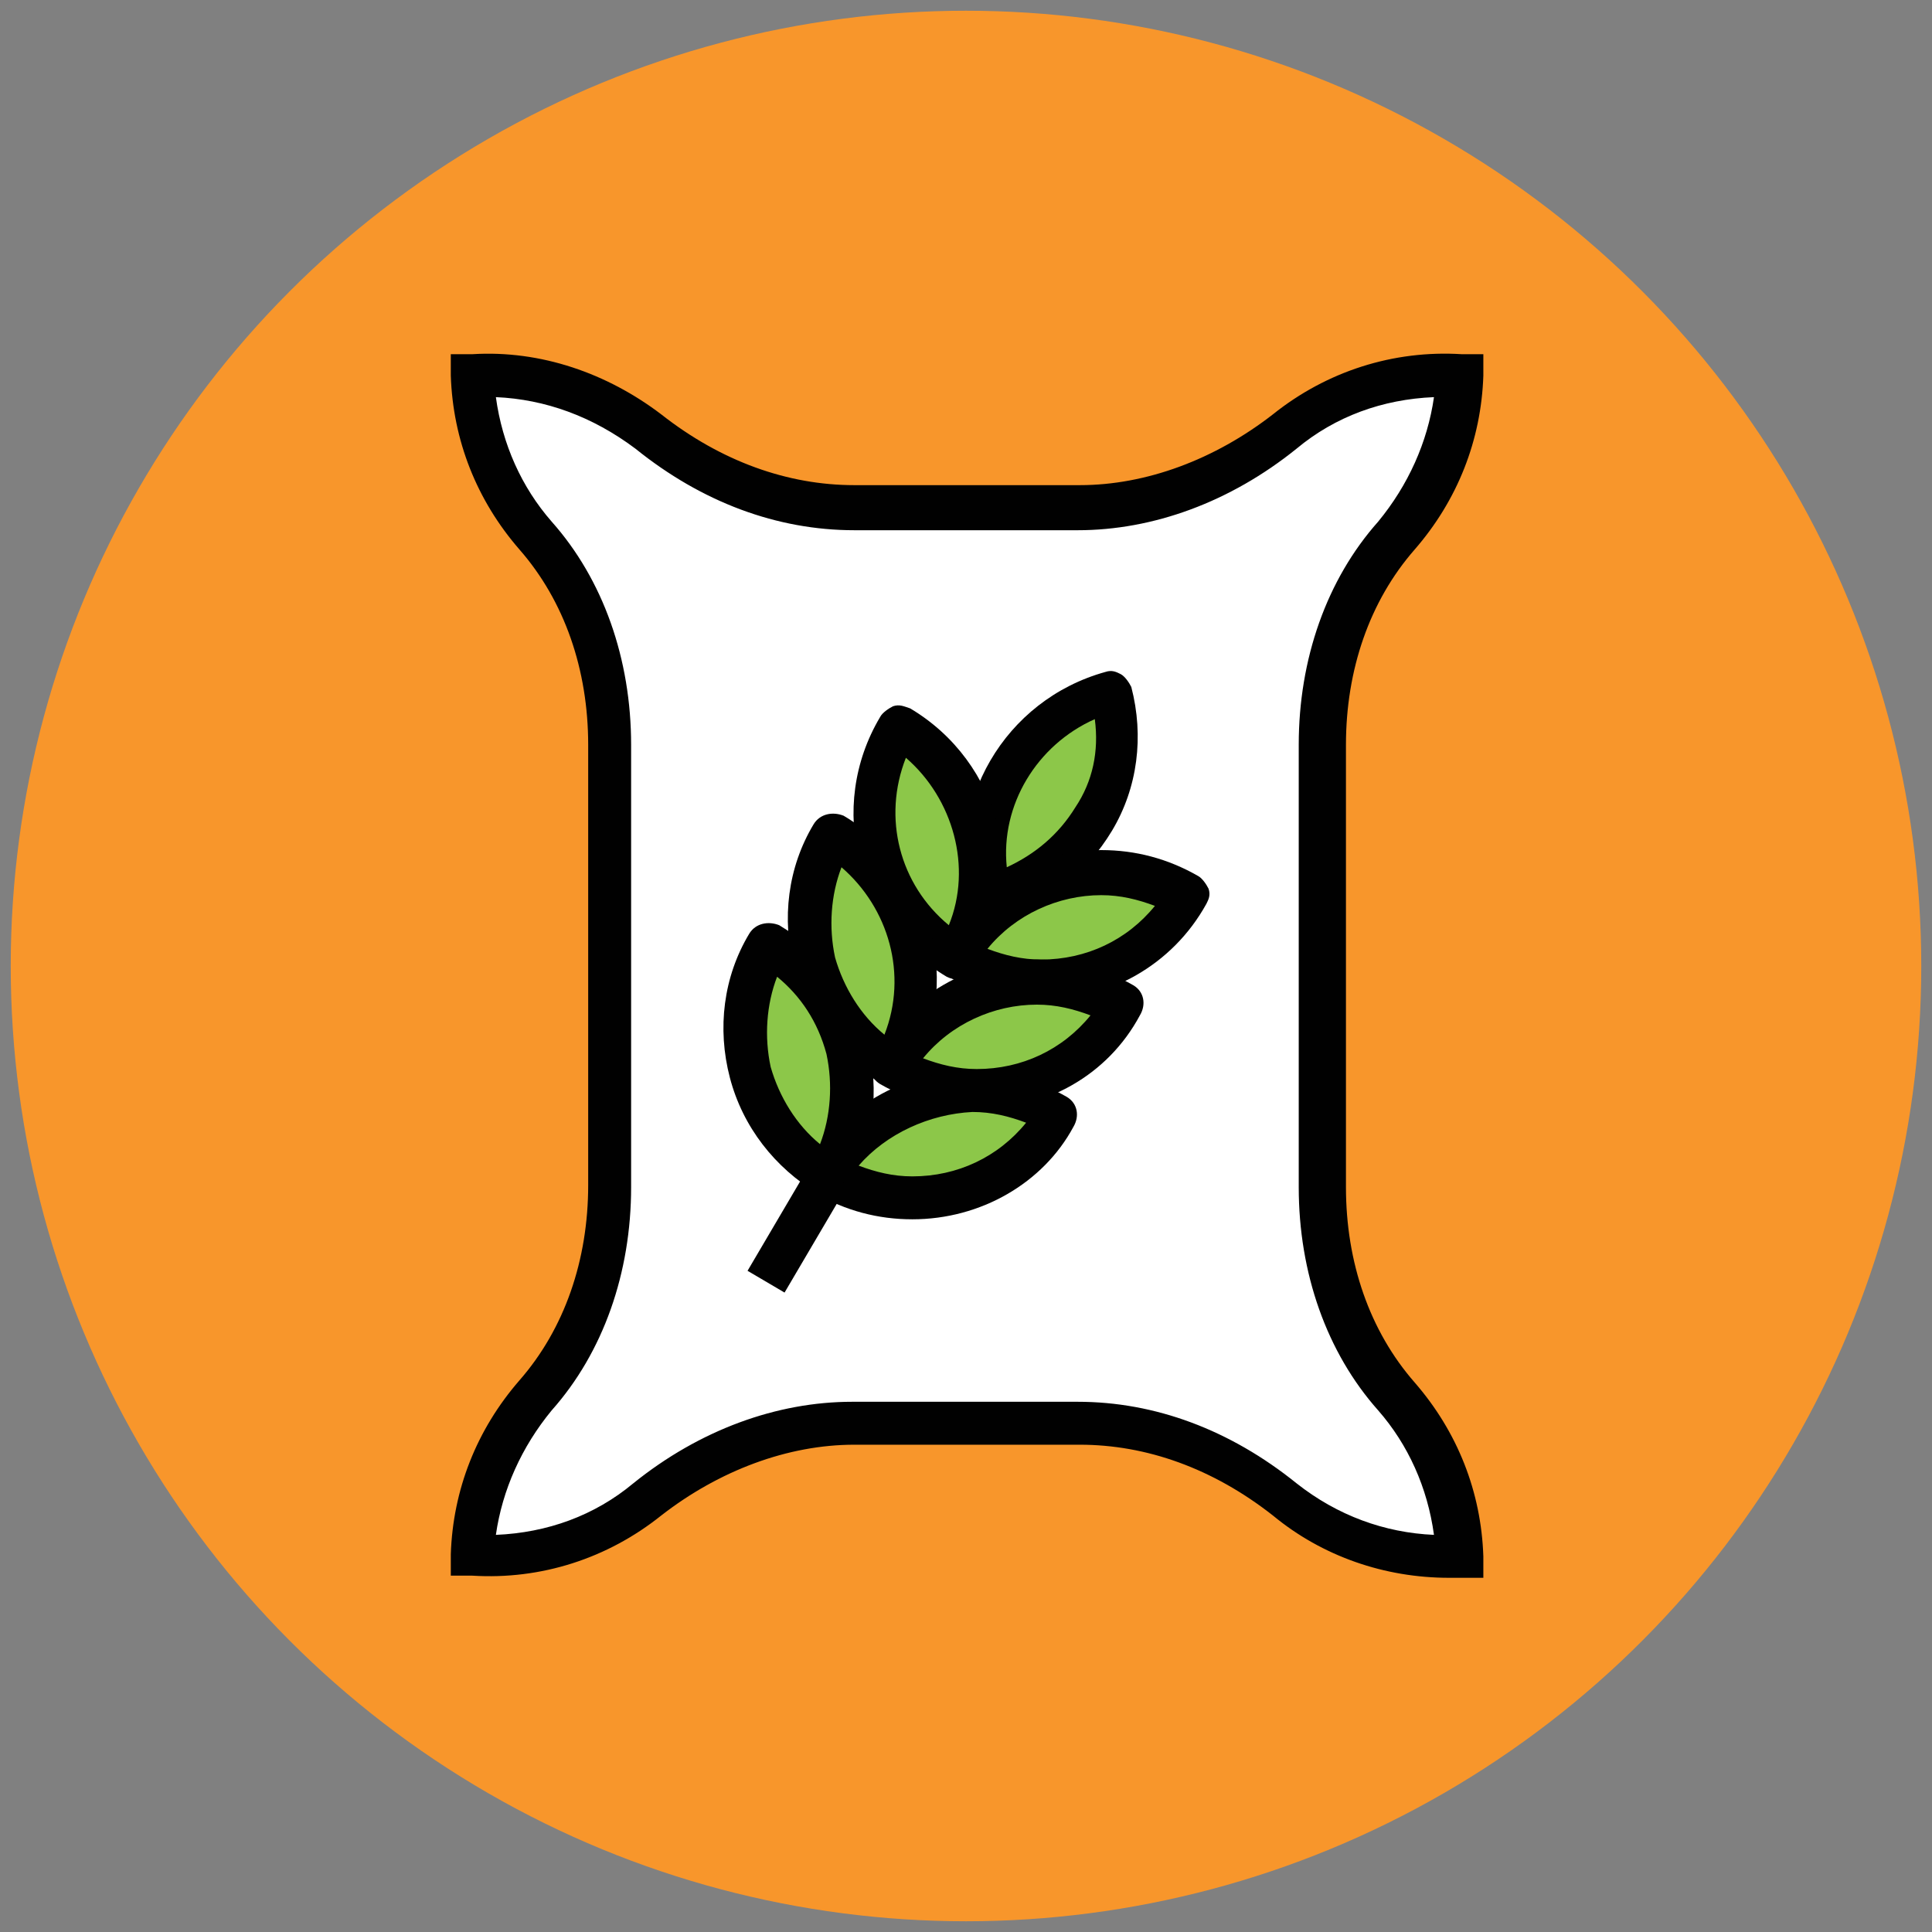
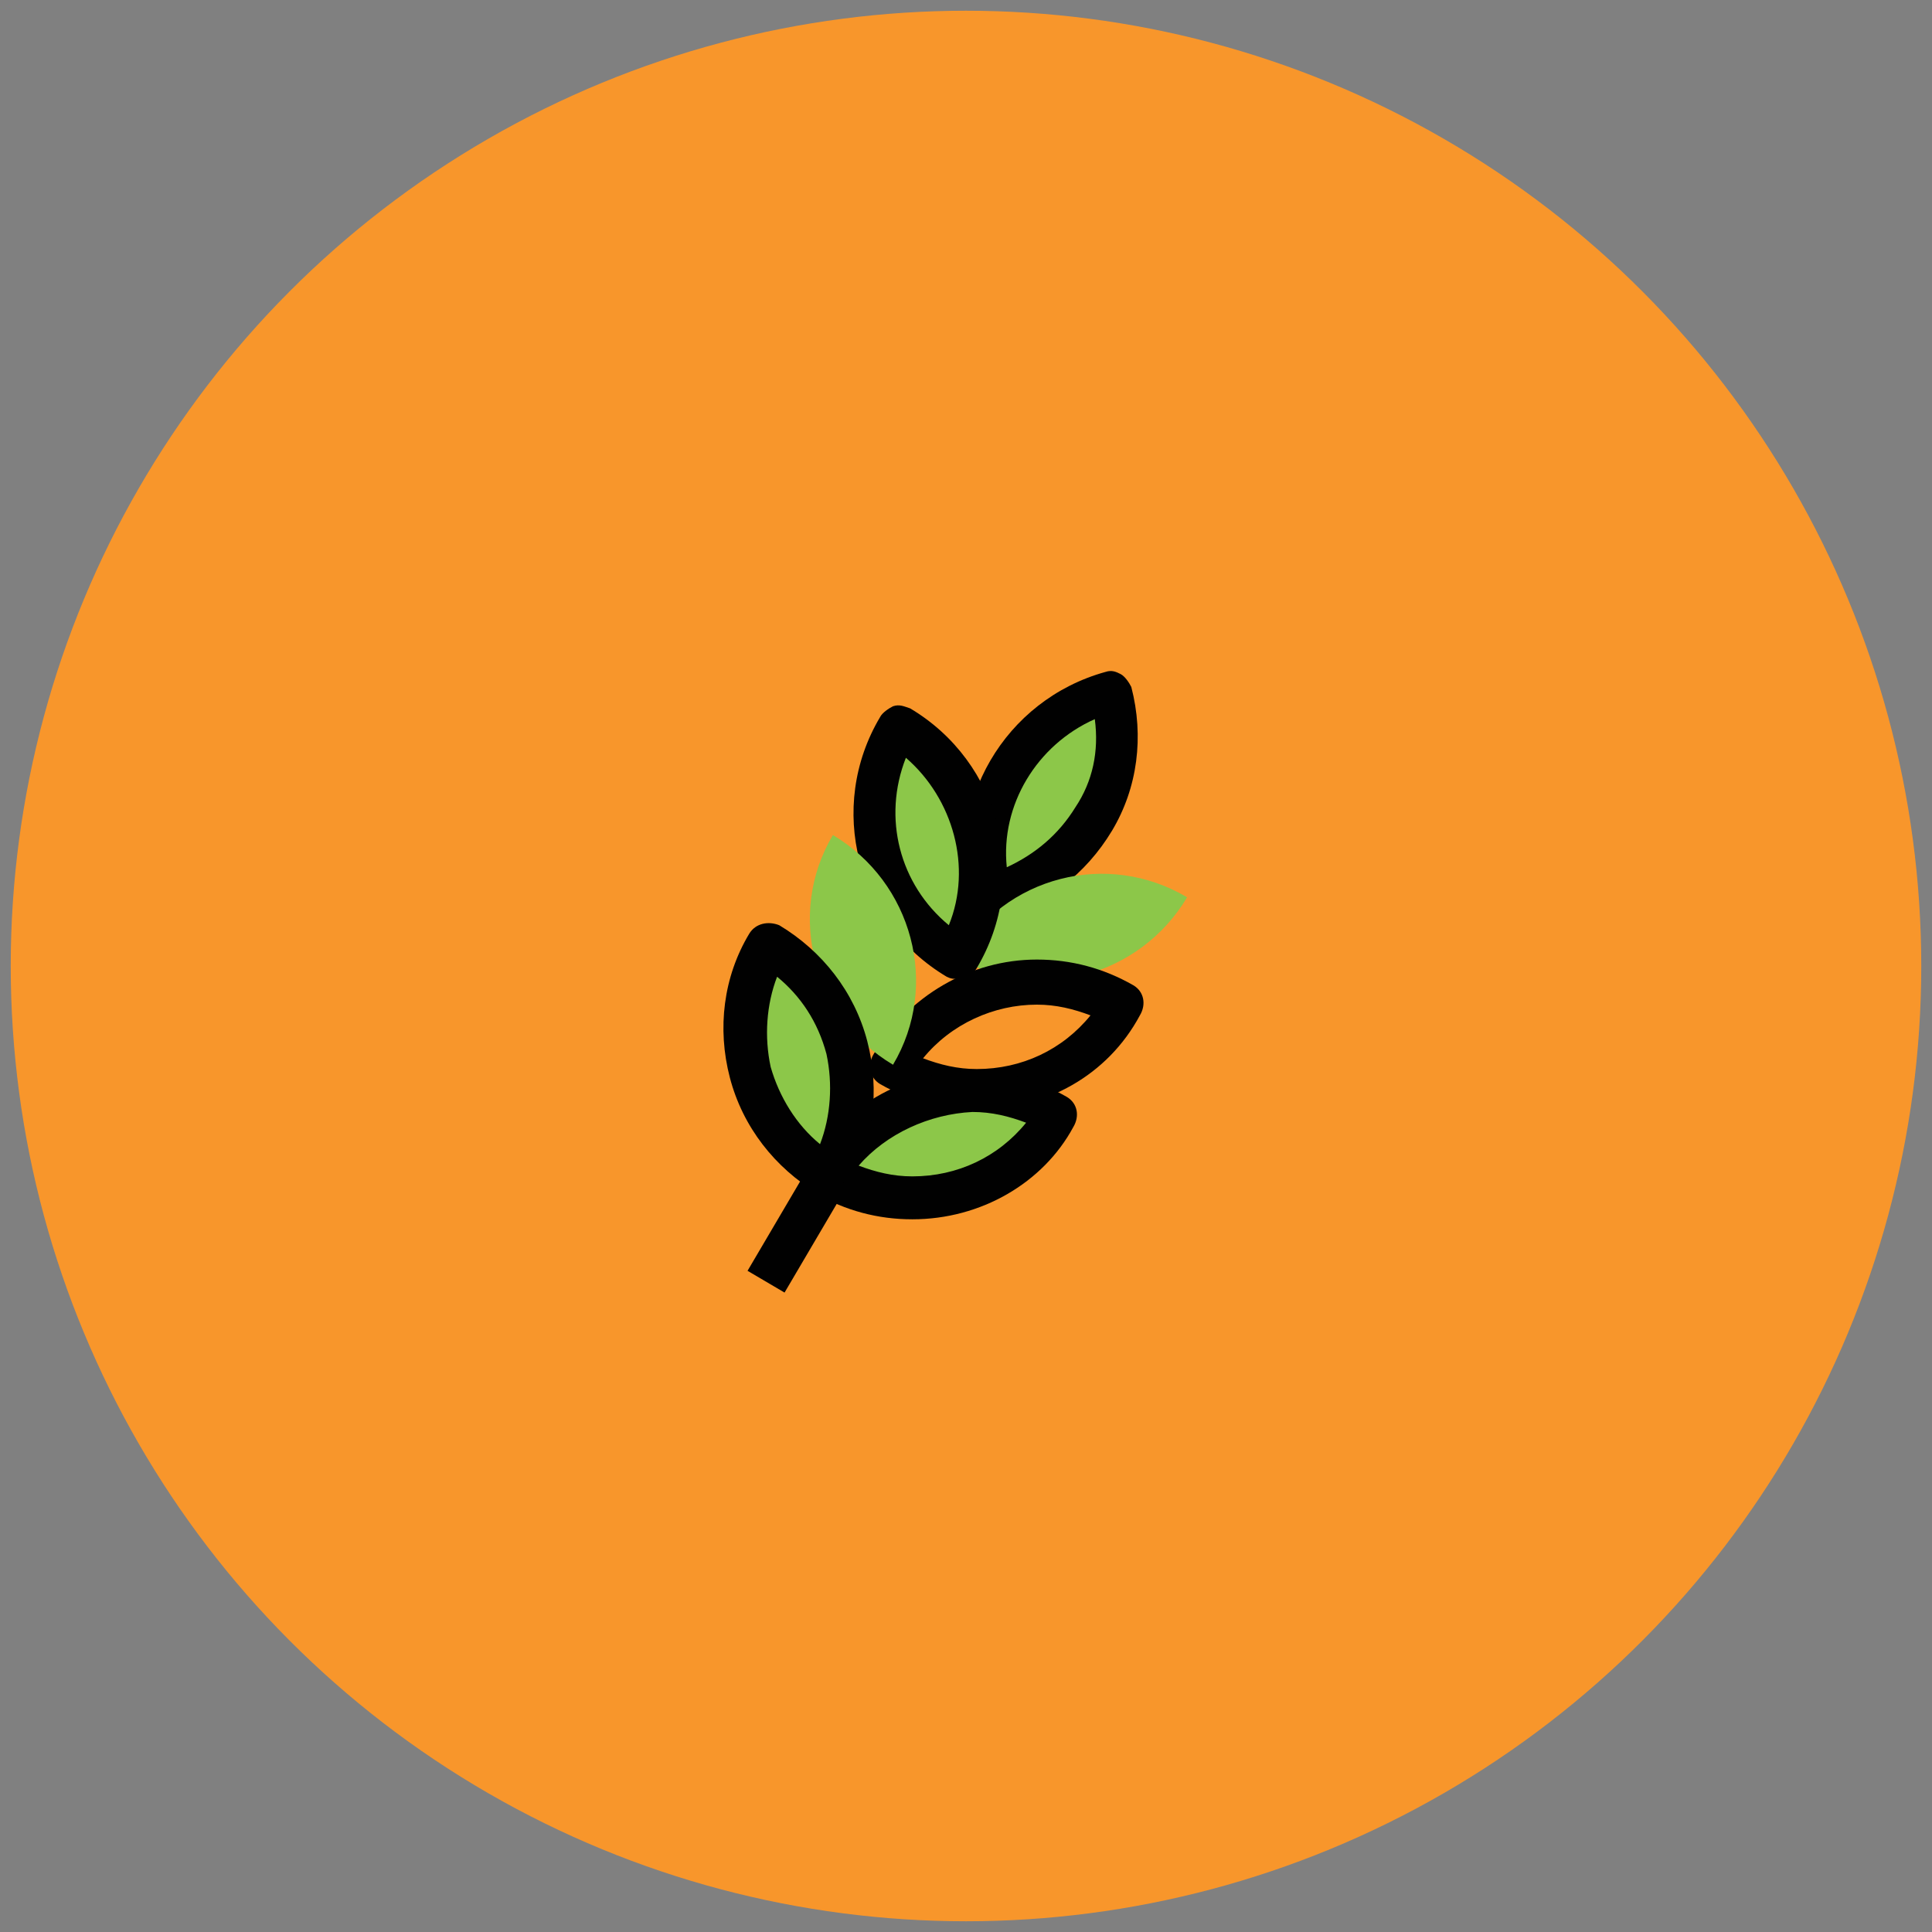
<svg xmlns="http://www.w3.org/2000/svg" version="1.1" id="Layer_1" x="0px" y="0px" viewBox="0 0 90 90" enable-background="new 0 0 90 90" xml:space="preserve">
  <rect x="0" y="0" width="90" height="90" fill="#808080" stroke="none" />
  <g>
    <g>
      <circle fill="#F8962B" cx="45" cy="45" r="44.5" />
    </g>
    <g>
-       <path fill="#FFFFFF" d="M61.6,55.3V34.7c0-3.5,1.1-7.1,3.4-9.8c1.7-2,2.8-4.6,3-7.5v0c-3.1-0.1-5.9,0.9-8.1,2.6    c-2.8,2.2-6.1,3.6-9.6,3.6H39.8c-3.5,0-6.9-1.4-9.6-3.6c-2.2-1.8-5.1-2.8-8.1-2.6v0c0.1,2.9,1.2,5.5,3,7.5    c2.3,2.7,3.4,6.2,3.4,9.8v20.6c0,3.5-1.1,7.1-3.4,9.8c-1.7,2-2.8,4.6-3,7.5l0,0c3.1,0.1,5.9-0.9,8.1-2.6c2.8-2.2,6.1-3.6,9.6-3.6    h10.5c3.5,0,6.9,1.4,9.6,3.6c2.2,1.8,5.1,2.8,8.1,2.6l0,0c-0.1-2.9-1.2-5.5-3-7.5C62.7,62.4,61.6,58.8,61.6,55.3z" />
-       <path fill="#010101" d="M67.5,73.5c-3,0-5.9-1-8.2-2.9c-2.8-2.2-5.9-3.3-9-3.3H39.8c-3.1,0-6.3,1.2-9,3.3c-2.5,2-5.6,3-8.8,2.8    l-1,0l0-1c0.1-3,1.2-5.8,3.2-8.1c2.1-2.4,3.2-5.6,3.2-9.1V34.7c0-3.5-1.1-6.7-3.2-9.1c-2-2.3-3.1-5.1-3.2-8.1l0-1l1,0    c3.2-0.2,6.3,0.9,8.8,2.8c2.8,2.2,5.9,3.3,9,3.3h10.5c3.1,0,6.3-1.2,9-3.3c2.5-2,5.6-3,8.8-2.8l1,0l0,1c-0.1,3-1.2,5.8-3.2,8.1    c-2.1,2.4-3.2,5.6-3.2,9.1v20.6c0,3.5,1.1,6.7,3.2,9.1c2,2.3,3.1,5.1,3.2,8.1l0,1l-1,0C67.9,73.5,67.7,73.5,67.5,73.5z M23.1,18.5    c0.3,2.2,1.2,4.2,2.6,5.8c2.4,2.7,3.7,6.4,3.7,10.4v20.6c0,4-1.3,7.7-3.7,10.4c-1.4,1.7-2.3,3.7-2.6,5.8c2.4-0.1,4.6-0.9,6.4-2.4    c3.1-2.5,6.7-3.8,10.2-3.8h10.5c3.6,0,7.1,1.3,10.2,3.8c1.9,1.5,4.1,2.3,6.4,2.4c-0.3-2.2-1.2-4.2-2.6-5.8    c-2.4-2.7-3.7-6.4-3.7-10.4V34.7c0-4,1.3-7.7,3.7-10.4c1.4-1.7,2.3-3.7,2.6-5.8c-2.4,0.1-4.6,0.9-6.4,2.4    c-3.1,2.5-6.7,3.8-10.2,3.8H39.8c-3.6,0-7.1-1.3-10.2-3.8C27.6,19.4,25.4,18.6,23.1,18.5z" />
-     </g>
+       </g>
    <g>
      <g>
        <path fill="#8CC749" d="M51.8,32.2L51.8,32.2c-4.2,1.1-6.7,5.4-5.6,9.6l0,0C50.4,40.7,52.9,36.4,51.8,32.2z" />
        <path fill="#010101" d="M46.2,42.8c-0.4,0-0.8-0.3-1-0.7c-1.2-4.7,1.6-9.5,6.3-10.8c0.3-0.1,0.5,0,0.7,0.1     c0.2,0.1,0.4,0.4,0.5,0.6c0.6,2.3,0.3,4.7-0.9,6.7c-1.2,2-3.1,3.5-5.4,4.1C46.4,42.8,46.3,42.8,46.2,42.8z M51,33.5     c-2.7,1.2-4.4,4-4.1,6.9c1.3-0.6,2.4-1.5,3.2-2.8C50.9,36.4,51.2,35,51,33.5z" />
      </g>
      <g>
        <g>
          <path fill="#8CC749" d="M55.3,41.8L55.3,41.8c-3.7-2.2-8.5-1-10.7,2.8l0,0C48.3,46.8,53.1,45.5,55.3,41.8z" />
-           <path fill="#010101" d="M48.5,46.6L48.5,46.6c-1.6,0-3.1-0.4-4.5-1.2c-0.5-0.3-0.6-0.9-0.3-1.4c1.6-2.7,4.5-4.4,7.6-4.4      c1.6,0,3.1,0.4,4.5,1.2c0.2,0.1,0.4,0.4,0.5,0.6c0.1,0.3,0,0.5-0.1,0.7C54.6,45,51.6,46.6,48.5,46.6z M46,44.2      c0.8,0.3,1.6,0.5,2.5,0.5c2.1,0,4-0.9,5.3-2.5c-0.8-0.3-1.6-0.5-2.5-0.5C49.3,41.7,47.3,42.6,46,44.2z" />
        </g>
        <g>
          <path fill="#8CC749" d="M44.6,44.6L44.6,44.6c-3.7-2.2-5-7-2.8-10.7l0,0C45.5,36,46.8,40.8,44.6,44.6z" />
          <path fill="#010101" d="M44.6,45.6c-0.2,0-0.3,0-0.5-0.1c-4.2-2.5-5.6-7.9-3.1-12.1c0.1-0.2,0.4-0.4,0.6-0.5      c0.3-0.1,0.5,0,0.8,0.1c4.2,2.5,5.6,7.9,3.1,12.1c-0.1,0.2-0.4,0.4-0.6,0.5C44.7,45.6,44.6,45.6,44.6,45.6z M42.2,35.3      c-1.1,2.8-0.3,5.9,2,7.8C45.3,40.4,44.4,37.2,42.2,35.3z" />
        </g>
      </g>
      <g>
        <g>
-           <path fill="#8CC749" d="M52.3,46.9L52.3,46.9c-3.7-2.2-8.5-1-10.7,2.8l0,0C45.3,51.8,50.1,50.6,52.3,46.9z" />
          <path fill="#010101" d="M45.5,51.7L45.5,51.7c-1.6,0-3.1-0.4-4.5-1.2c-0.5-0.3-0.6-0.9-0.3-1.4c1.6-2.7,4.5-4.4,7.6-4.4      c1.6,0,3.1,0.4,4.5,1.2c0.5,0.3,0.6,0.9,0.3,1.4C51.6,50.1,48.7,51.7,45.5,51.7z M43,49.3c0.8,0.3,1.6,0.5,2.5,0.5      c2.1,0,4-0.9,5.3-2.5c-0.8-0.3-1.6-0.5-2.5-0.5C46.3,46.8,44.3,47.7,43,49.3z" />
        </g>
        <g>
          <path fill="#8CC749" d="M41.6,49.6L41.6,49.6c-3.7-2.2-5-7-2.8-10.7l0,0C42.5,41.1,43.8,45.9,41.6,49.6z" />
-           <path fill="#010101" d="M41.6,50.6c-0.2,0-0.3,0-0.5-0.1c-2-1.2-3.5-3.1-4.1-5.4c-0.6-2.3-0.3-4.7,0.9-6.7      c0.3-0.5,0.9-0.6,1.4-0.4c4.2,2.5,5.6,7.9,3.1,12.1c-0.1,0.2-0.4,0.4-0.6,0.5C41.7,50.6,41.6,50.6,41.6,50.6z M39.2,40.4      c-0.5,1.3-0.6,2.8-0.3,4.2c0.4,1.4,1.2,2.7,2.3,3.6C42.3,45.4,41.4,42.3,39.2,40.4z" />
        </g>
      </g>
      <g>
        <g>
          <path fill="#8CC749" d="M49.3,51.9L49.3,51.9c-3.7-2.2-8.5-1-10.7,2.8l0,0C42.3,56.9,47.1,55.7,49.3,51.9z" />
          <path fill="#010101" d="M42.5,56.8L42.5,56.8c-1.6,0-3.1-0.4-4.5-1.2c-0.2-0.1-0.4-0.4-0.5-0.6c-0.1-0.3,0-0.5,0.1-0.7      c1.6-2.7,4.5-4.4,7.6-4.4c1.6,0,3.1,0.4,4.5,1.2c0.5,0.3,0.6,0.9,0.3,1.4C48.6,55.1,45.7,56.8,42.5,56.8z M40,54.3      c0.8,0.3,1.6,0.5,2.5,0.5c2.1,0,4-0.9,5.3-2.5c-0.8-0.3-1.6-0.5-2.5-0.5C43.3,51.9,41.3,52.8,40,54.3z" />
        </g>
        <g>
          <path fill="#8CC749" d="M38.6,54.7L38.6,54.7c-3.7-2.2-5-7-2.8-10.7l0,0C39.5,46.2,40.8,51,38.6,54.7z" />
          <path fill="#010101" d="M38.6,55.7c-0.2,0-0.3,0-0.5-0.1c-2-1.2-3.5-3.1-4.1-5.4c-0.6-2.3-0.3-4.7,0.9-6.7      c0.3-0.5,0.9-0.6,1.4-0.4c2,1.2,3.5,3.1,4.1,5.4c0.6,2.3,0.3,4.7-0.9,6.7C39.2,55.5,38.9,55.7,38.6,55.7z M36.2,45.5      c-0.5,1.3-0.6,2.8-0.3,4.2c0.4,1.4,1.2,2.7,2.3,3.6c0.5-1.3,0.6-2.8,0.3-4.2C38.1,47.6,37.3,46.4,36.2,45.5z" />
        </g>
      </g>
      <g>
        <line fill="#8CC749" x1="38.6" y1="54.7" x2="35.6" y2="59.7" />
        <rect x="36.1" y="54.3" transform="matrix(0.862 0.507 -0.507 0.862 34.176 -10.91)" fill="#010101" width="2" height="5.8" />
      </g>
    </g>
  </g>
</svg>